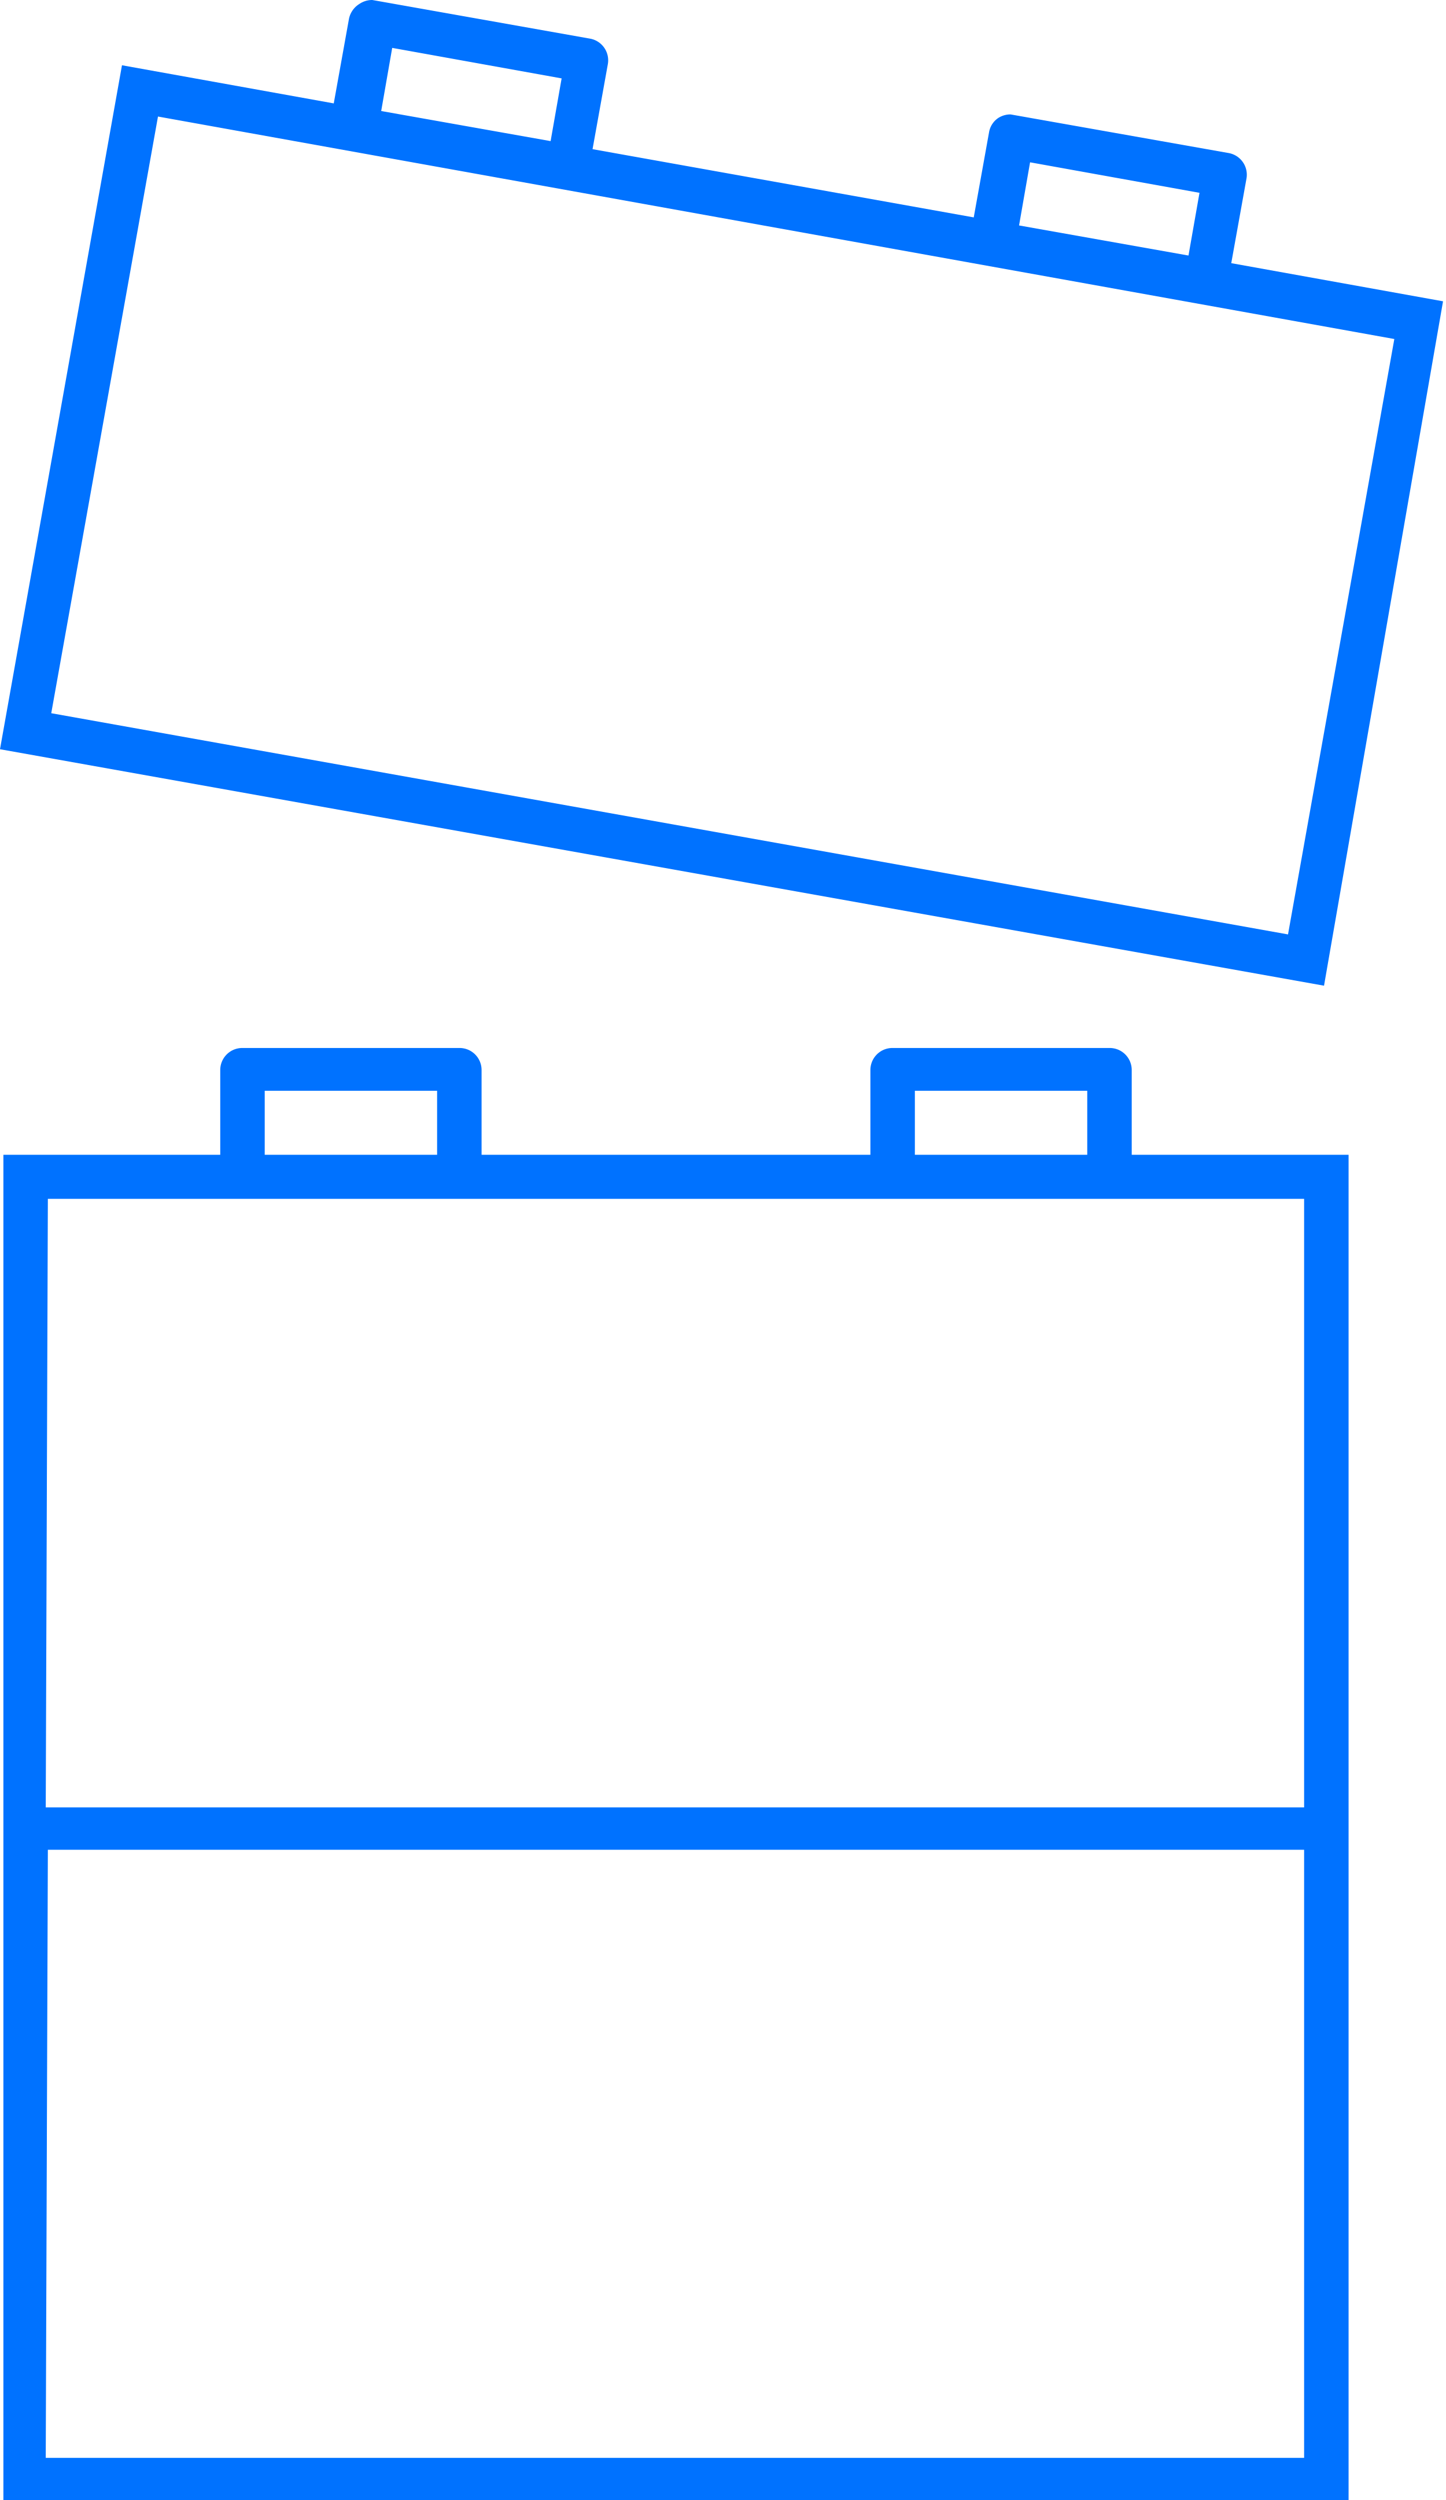
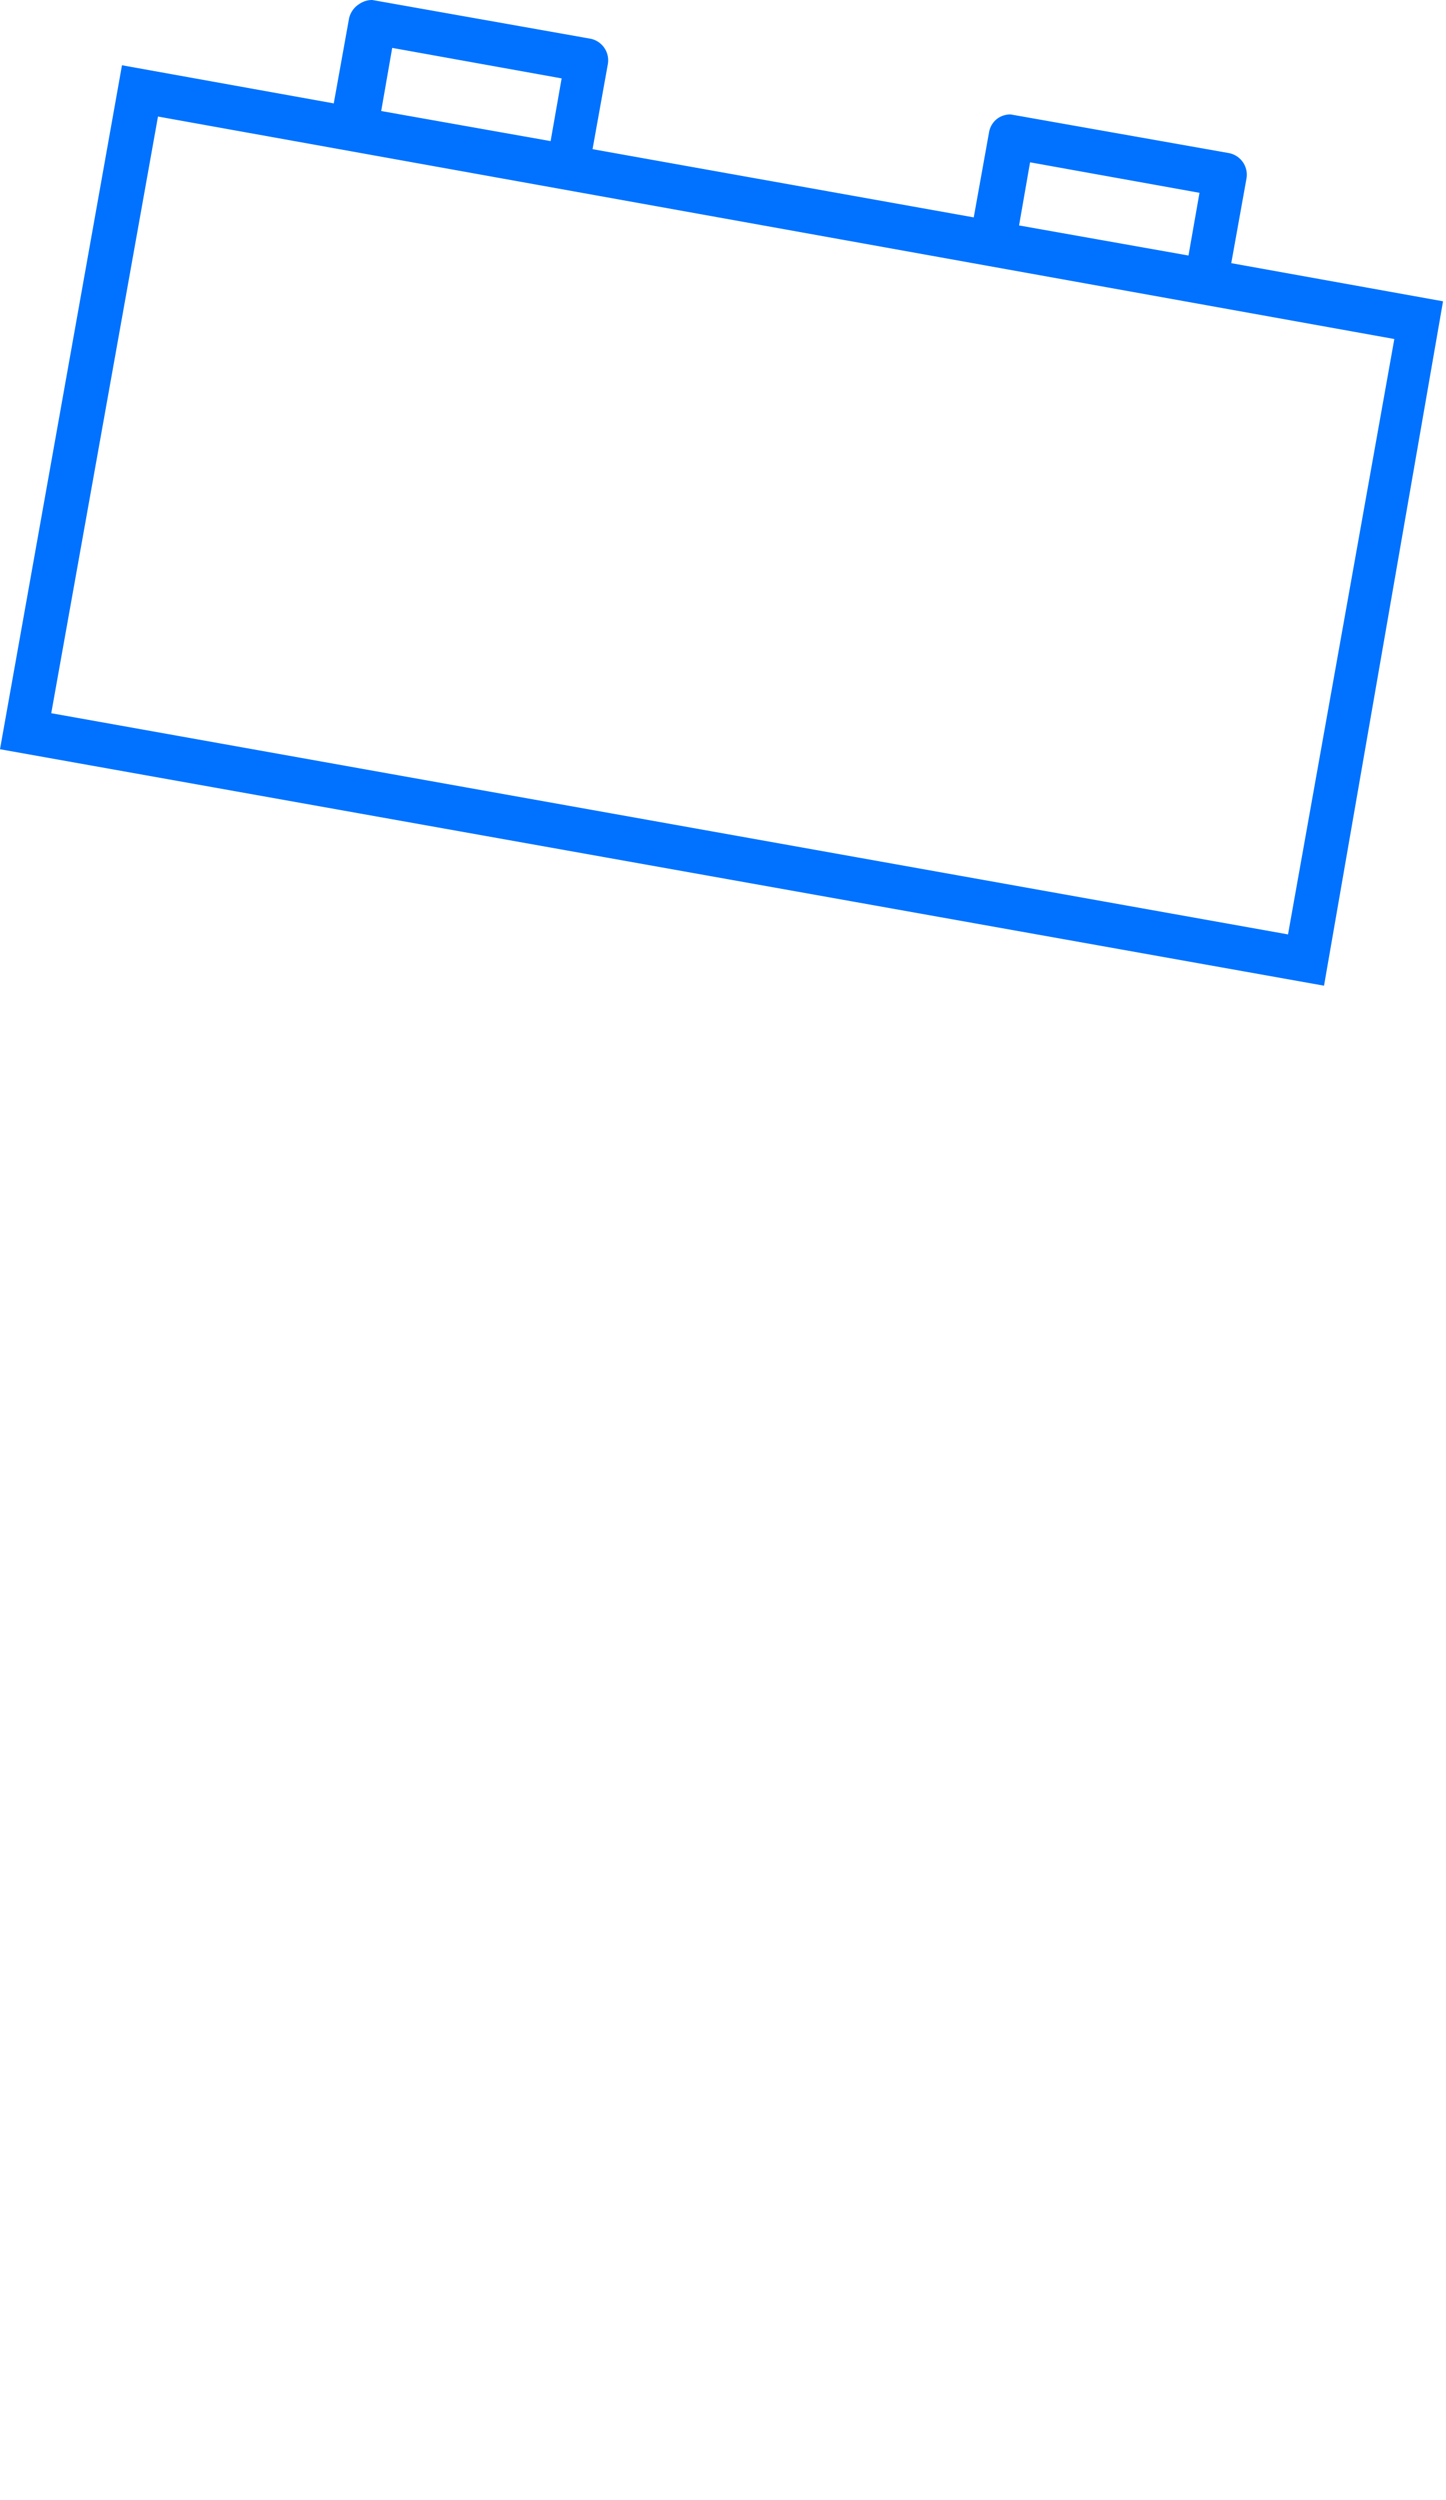
<svg xmlns="http://www.w3.org/2000/svg" viewBox="0 0 34.14 59">
  <defs>
    <style>.cls-1{fill:#0072ff;}</style>
  </defs>
  <g id="Layer_2" data-name="Layer 2">
    <g id="Layer_1-2" data-name="Layer 1">
-       <path class="cls-1" d="M.08,59V27.25H5.2v-2a.52.52,0,0,1,.52-.52h5.12a.52.52,0,0,1,.53.52v2h9.18v-2a.52.52,0,0,1,.53-.52h5.11a.52.52,0,0,1,.53.52v2h5.12V59Zm1-1H30.79V43.65H1.13Zm0-15.35H30.79V28.29H1.13ZM21.6,27.25h4.07V25.74H21.6Zm-15.35,0h4.07V25.74H6.25Z" />
      <path class="cls-1" d="M0,17.68,2.88,1.54l5,.9.36-2A.54.54,0,0,1,8.49.09.53.53,0,0,1,8.79,0l5.13.91a.52.52,0,0,1,.43.61l-.36,2,9,1.61.36-2a.51.51,0,0,1,.21-.34.53.53,0,0,1,.3-.09L29,3.61a.52.52,0,0,1,.43.6l-.36,2,5,.9L31.26,23.26Zm1.21-.85,29.2,5.22L32.92,8,3.73,2.75ZM24.06,5.32l4,.71.26-1.48-4-.72ZM9,2.62l4,.71.26-1.48-4-.72Z" />
    </g>
  </g>
</svg>